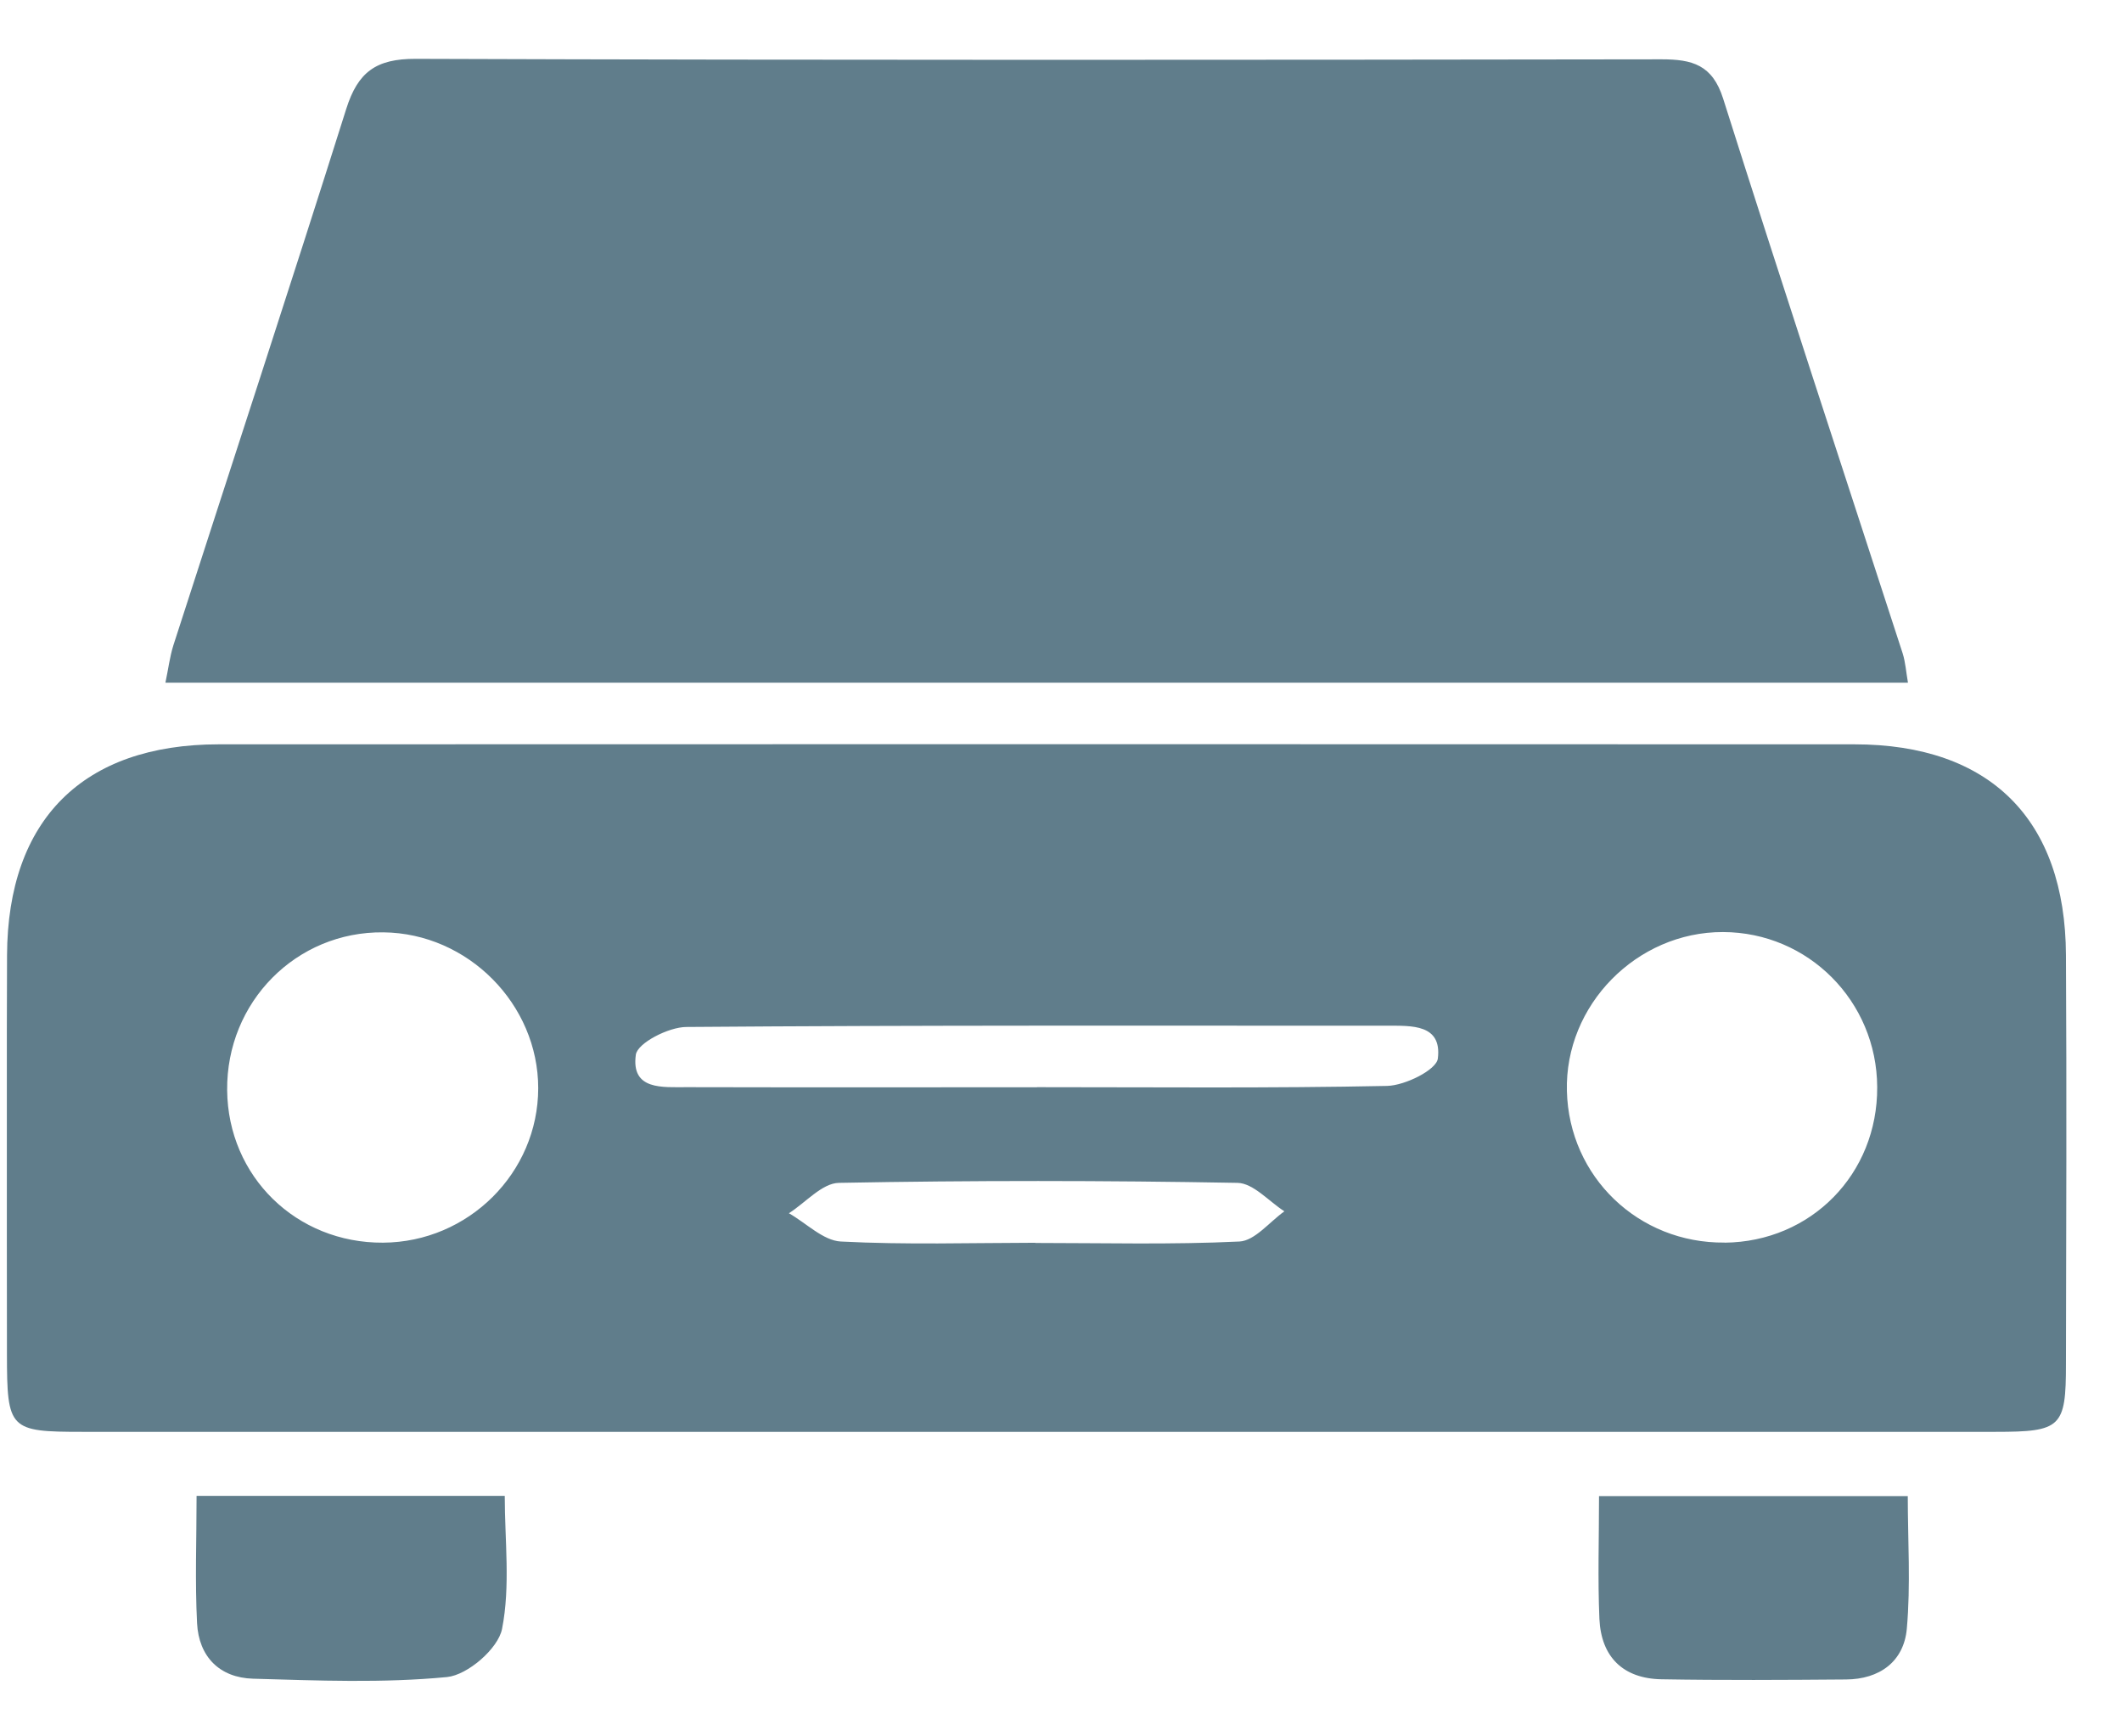
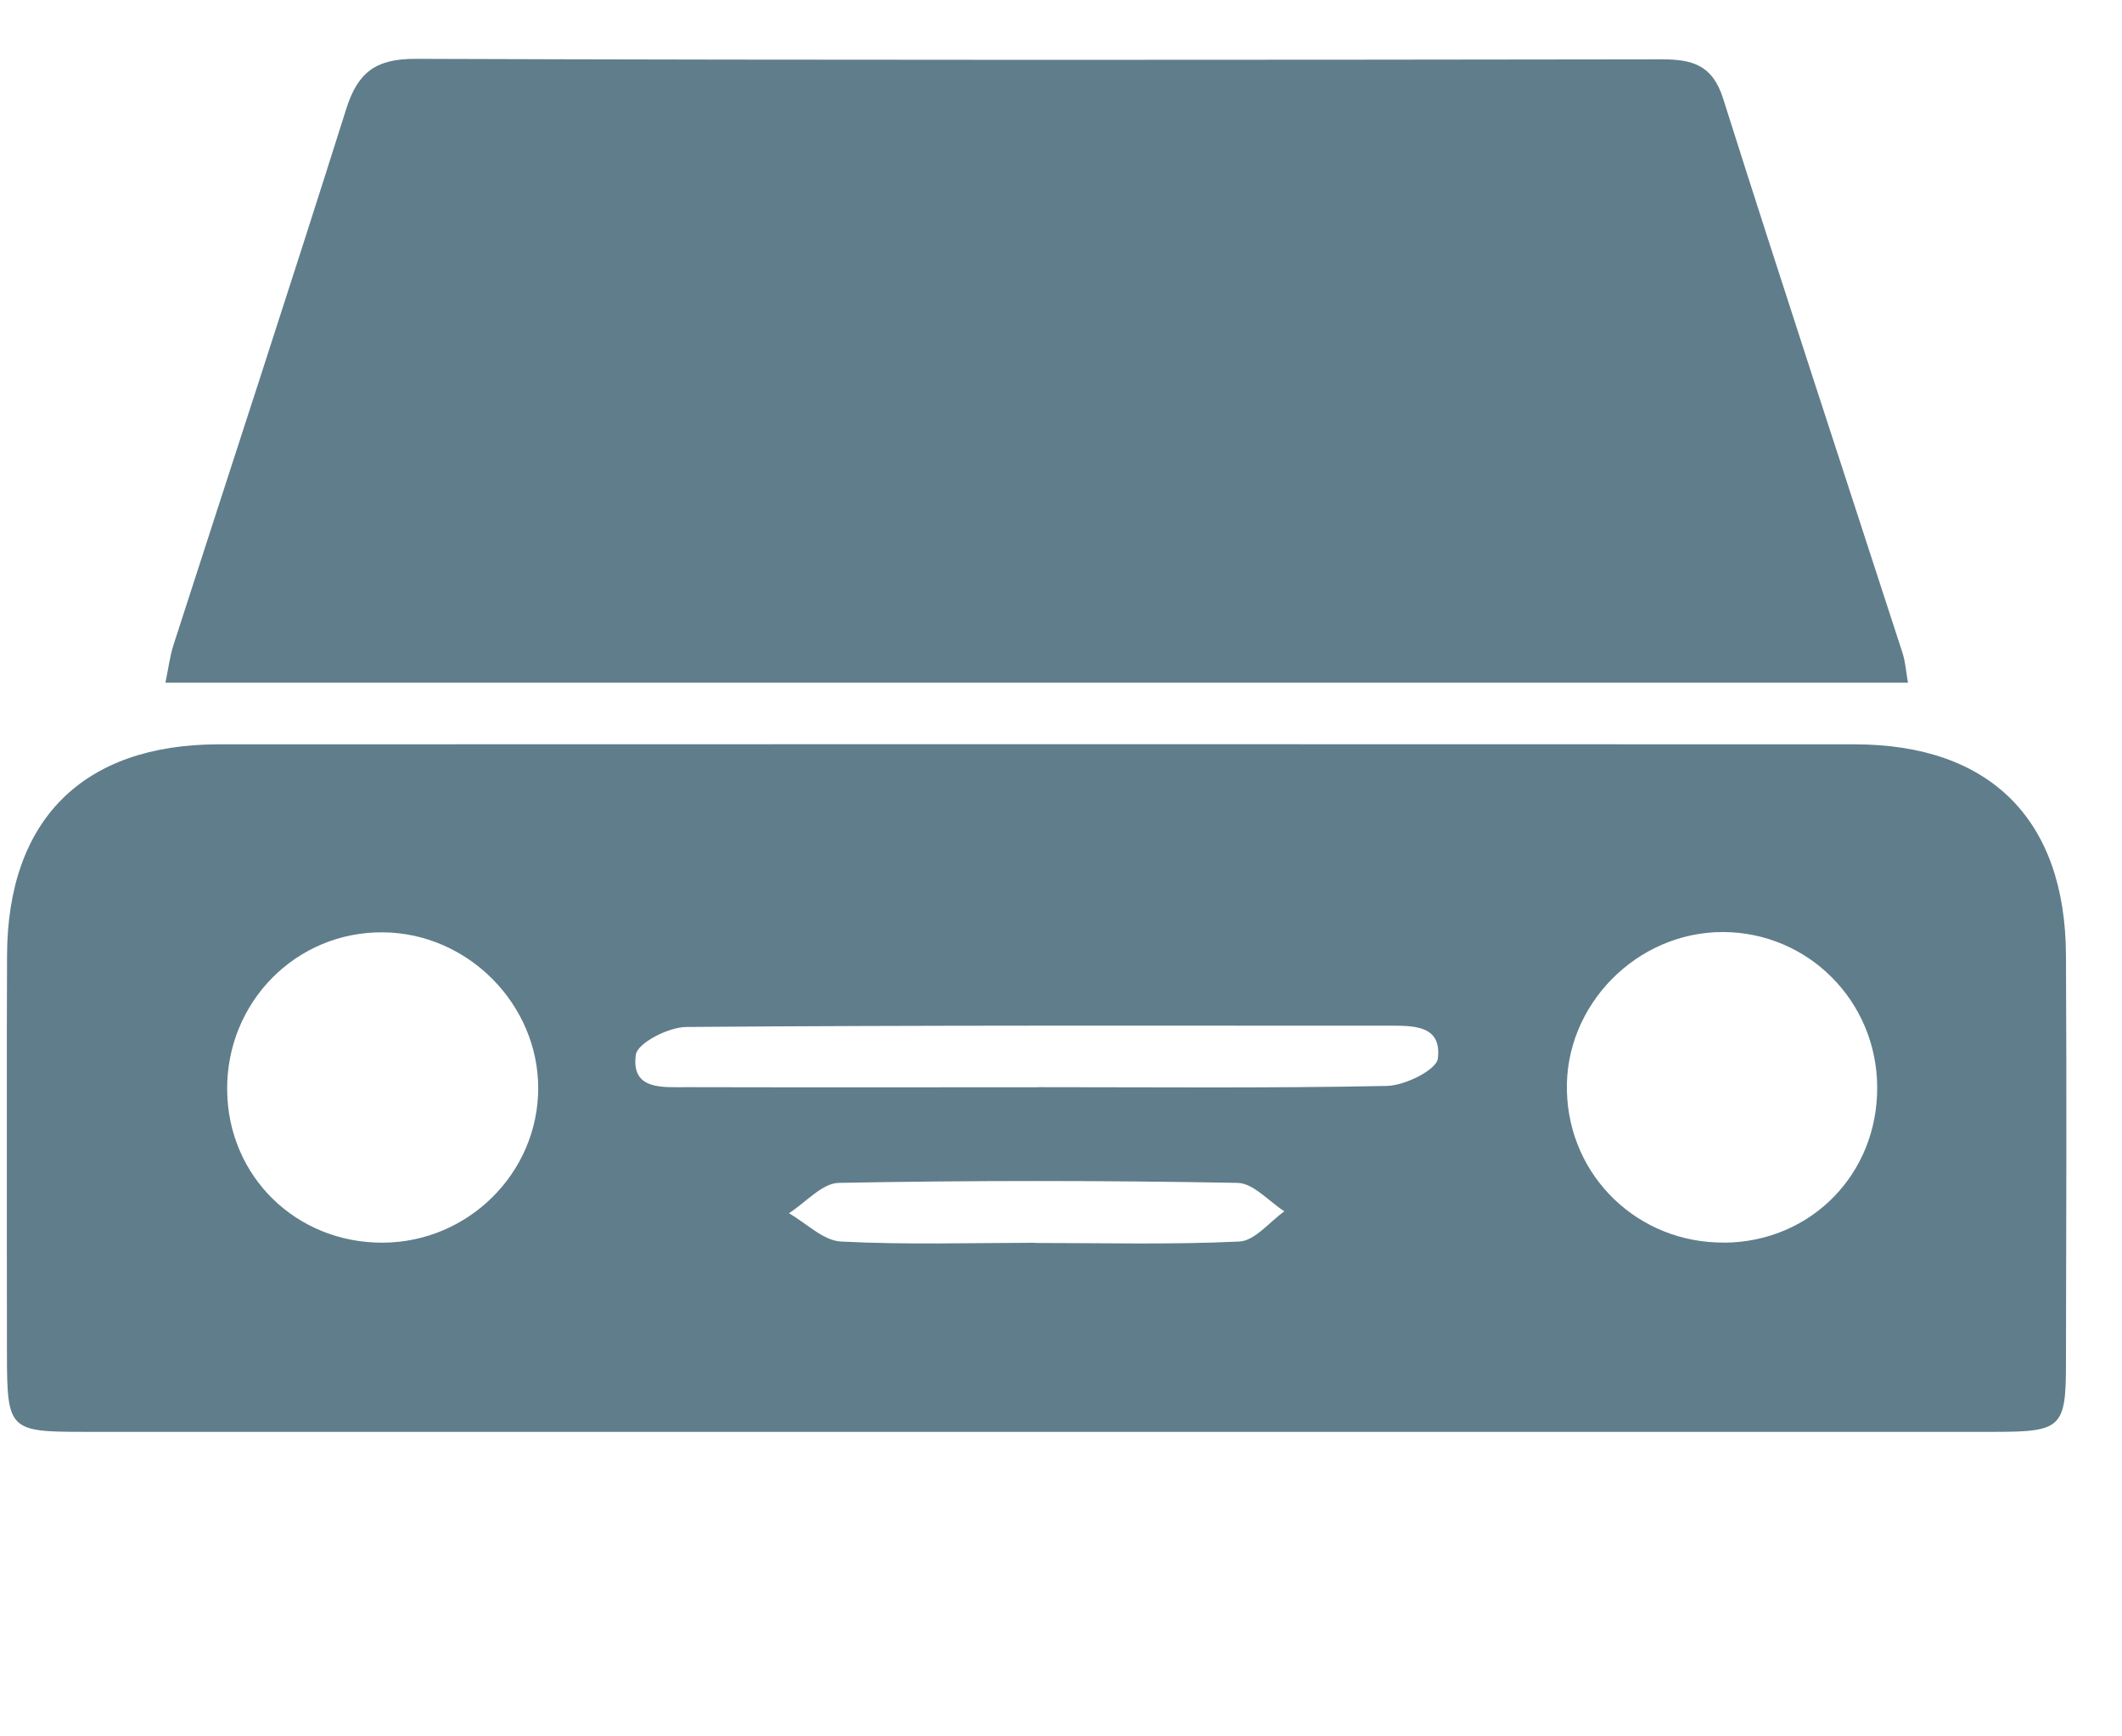
<svg xmlns="http://www.w3.org/2000/svg" width="22" height="18" viewBox="0 0 22 18" fill="none">
  <g clip-path="url(#clip0_665_310)">
    <path d="M10.697 14.843C7.416 14.843 4.136 14.843 0.855 14.843C0.096 14.843 0.073 14.819 0.072 14.04C0.072 12.661 0.067 11.281 0.073 9.902C0.079 8.495 0.862 7.717 2.267 7.716C7.919 7.714 13.573 7.714 19.226 7.716C20.632 7.716 21.413 8.495 21.419 9.902C21.427 11.315 21.422 12.728 21.419 14.141C21.419 14.797 21.369 14.843 20.688 14.843C17.357 14.843 14.025 14.843 10.694 14.843H10.697ZM3.971 12.882C4.856 12.877 5.579 12.158 5.58 11.281C5.58 10.409 4.851 9.674 3.975 9.665C3.071 9.654 2.346 10.388 2.355 11.302C2.364 12.195 3.071 12.887 3.971 12.882ZM17.88 12.882C18.777 12.873 19.467 12.17 19.462 11.269C19.458 10.379 18.747 9.664 17.863 9.662C16.968 9.66 16.221 10.42 16.245 11.311C16.267 12.199 16.987 12.89 17.88 12.881V12.882ZM10.751 11.27C11.961 11.27 13.172 11.282 14.382 11.257C14.568 11.252 14.893 11.091 14.907 10.973C14.951 10.616 14.636 10.633 14.378 10.633C11.957 10.633 9.536 10.627 7.115 10.646C6.932 10.647 6.609 10.812 6.592 10.934C6.541 11.305 6.872 11.269 7.12 11.27C8.331 11.273 9.542 11.271 10.752 11.271L10.751 11.27ZM10.734 12.885C11.44 12.885 12.146 12.904 12.85 12.87C13.01 12.862 13.161 12.667 13.316 12.557C13.155 12.454 12.994 12.265 12.83 12.262C11.453 12.237 10.074 12.236 8.697 12.262C8.523 12.265 8.352 12.467 8.179 12.577C8.359 12.679 8.534 12.86 8.717 12.87C9.387 12.905 10.061 12.884 10.733 12.883L10.734 12.885Z" fill="#607D8B" />
    <path d="M19.781 7.077H1.715C1.745 6.936 1.76 6.808 1.798 6.688C2.396 4.834 3.004 2.985 3.59 1.128C3.711 0.746 3.899 0.609 4.309 0.61C8.614 0.625 12.919 0.621 17.226 0.615C17.544 0.615 17.754 0.671 17.865 1.023C18.473 2.943 19.104 4.857 19.726 6.773C19.755 6.865 19.761 6.964 19.781 7.077Z" fill="#607D8B" />
-     <path d="M2.038 15.507H5.233C5.233 15.967 5.293 16.441 5.205 16.886C5.165 17.09 4.848 17.364 4.634 17.385C3.969 17.449 3.294 17.421 2.624 17.402C2.276 17.392 2.061 17.174 2.043 16.826C2.021 16.396 2.038 15.963 2.038 15.507Z" fill="#607D8B" />
-     <path d="M16.578 15.509H19.779C19.779 15.964 19.81 16.428 19.769 16.885C19.738 17.225 19.486 17.408 19.138 17.41C18.5 17.415 17.863 17.419 17.226 17.408C16.828 17.401 16.6 17.177 16.582 16.782C16.564 16.367 16.578 15.951 16.578 15.508V15.509Z" fill="#607D8B" />
  </g>
  <defs>
    <clipPath id="clip0_665_310">
      <rect width="21.355" height="16.815" fill="white" transform="translate(0.071 0.61)" />
    </clipPath>
  </defs>
</svg>